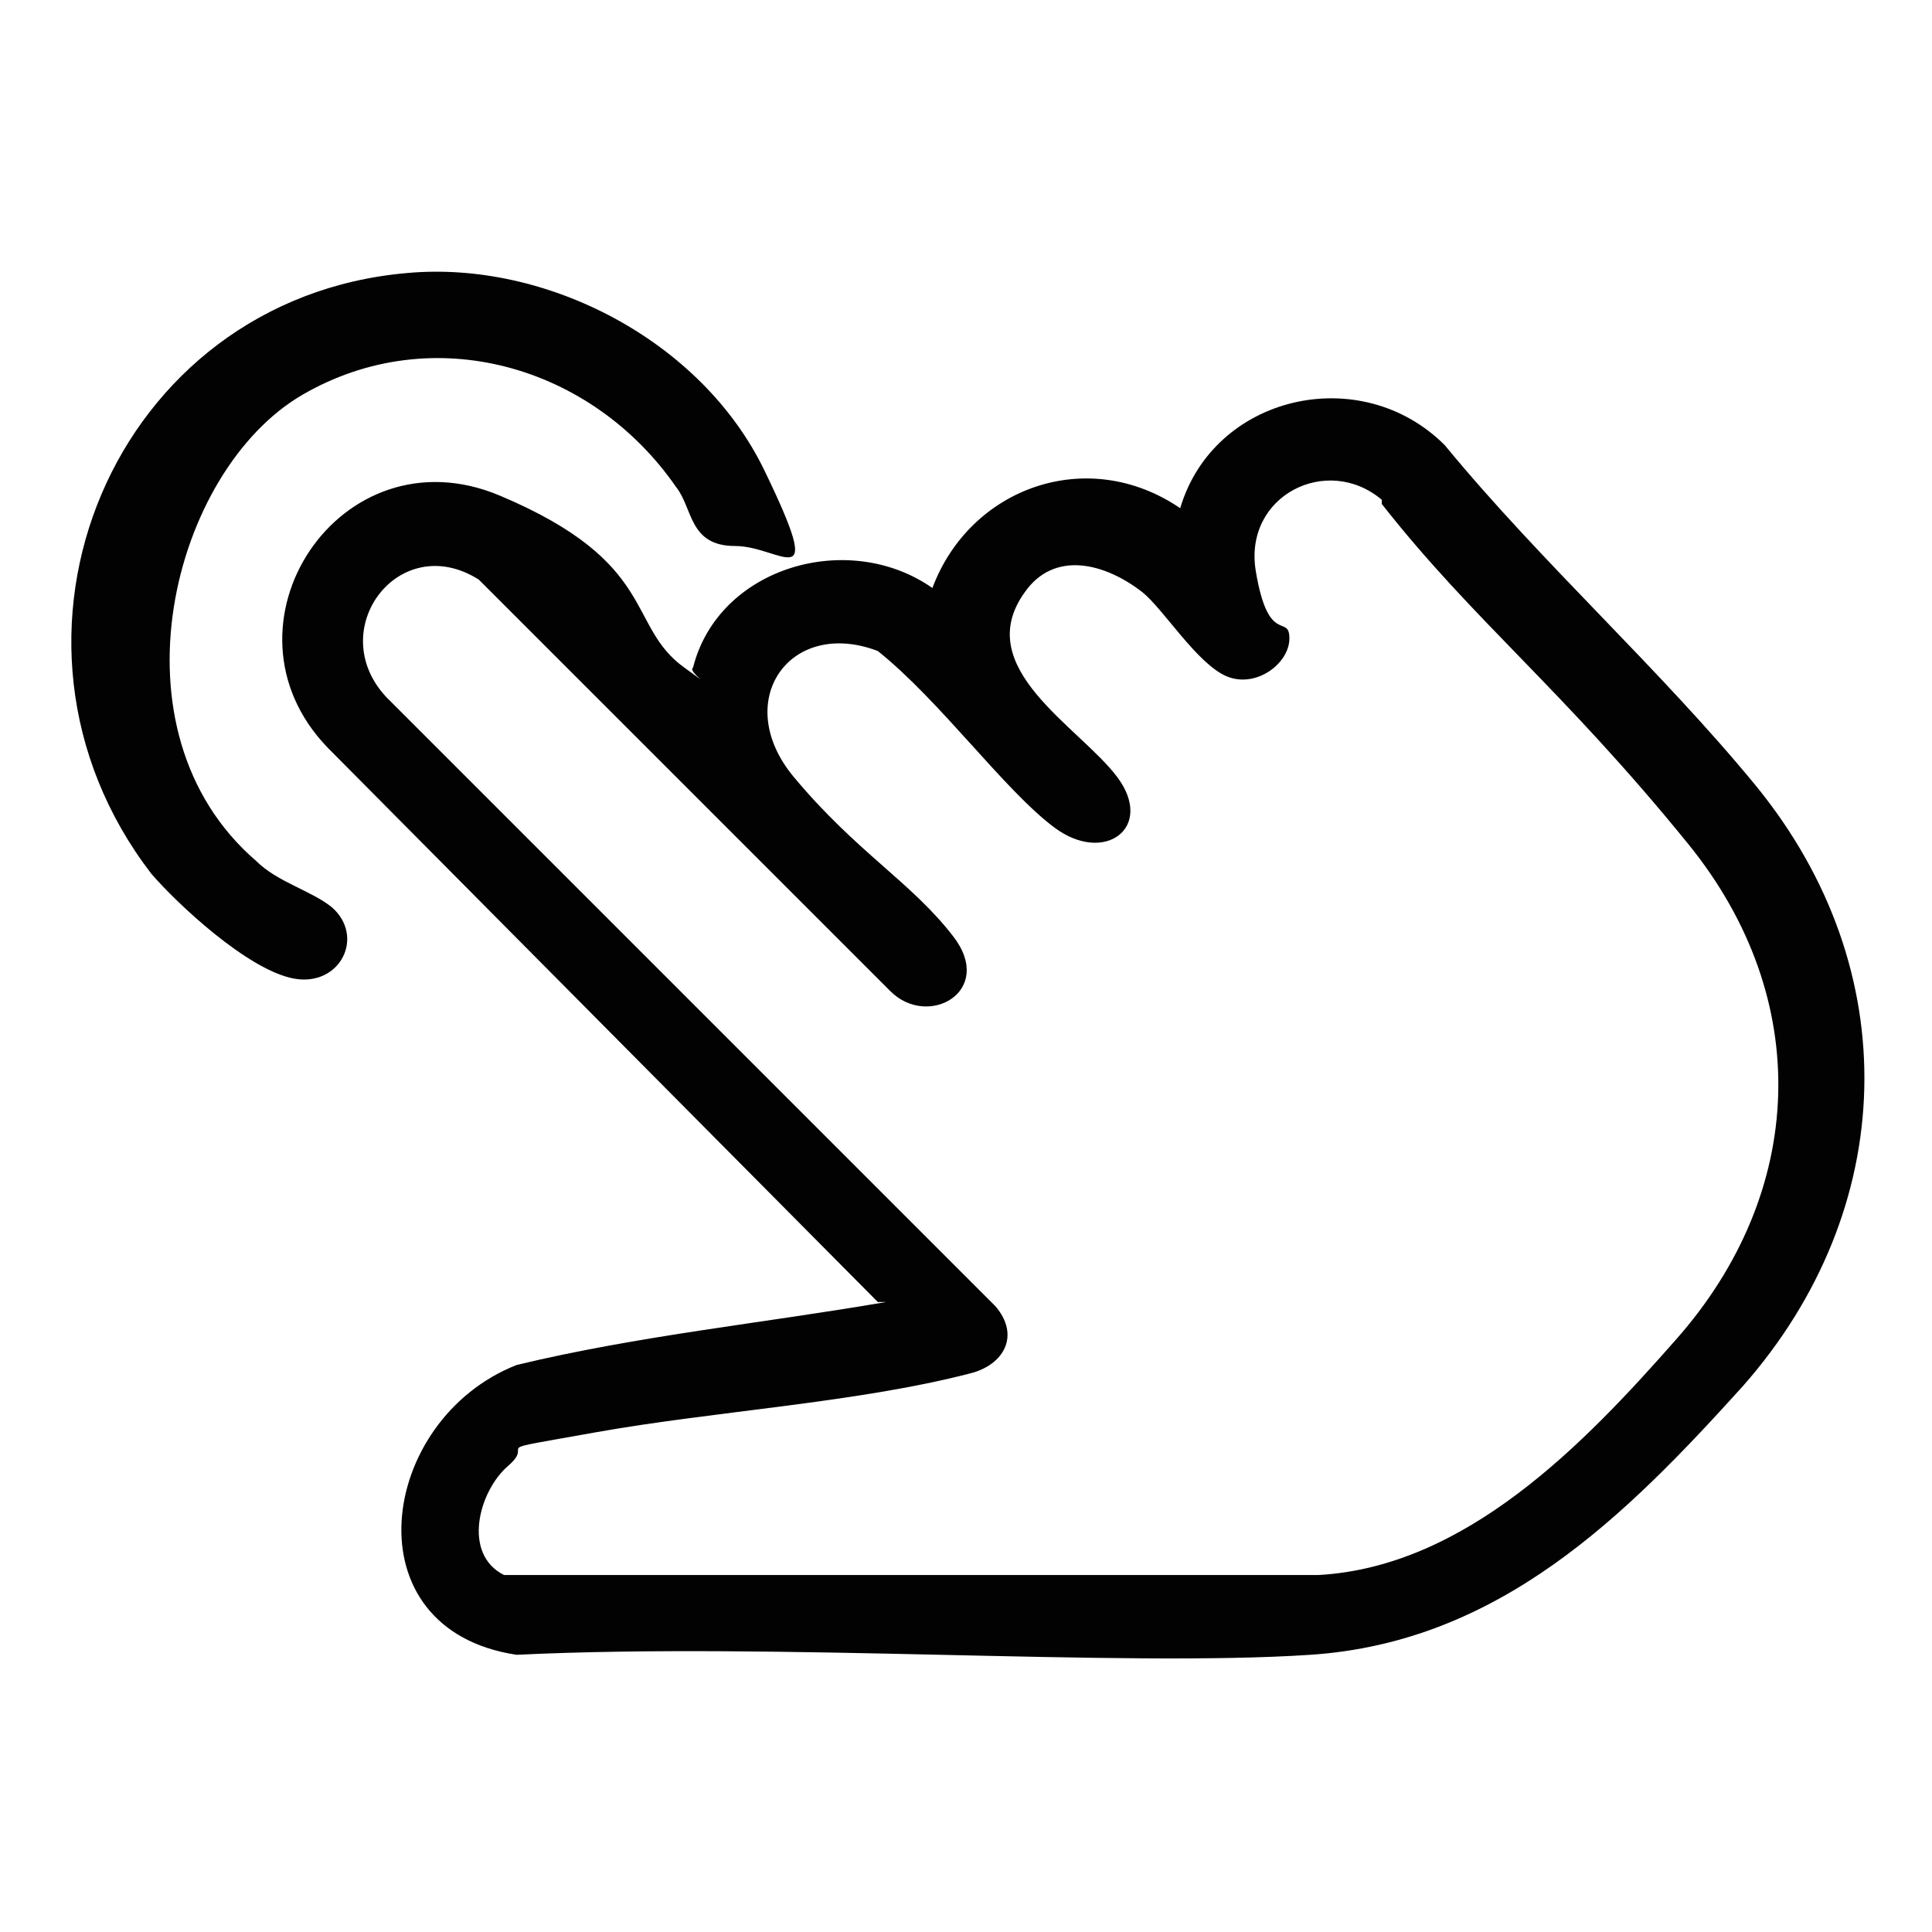
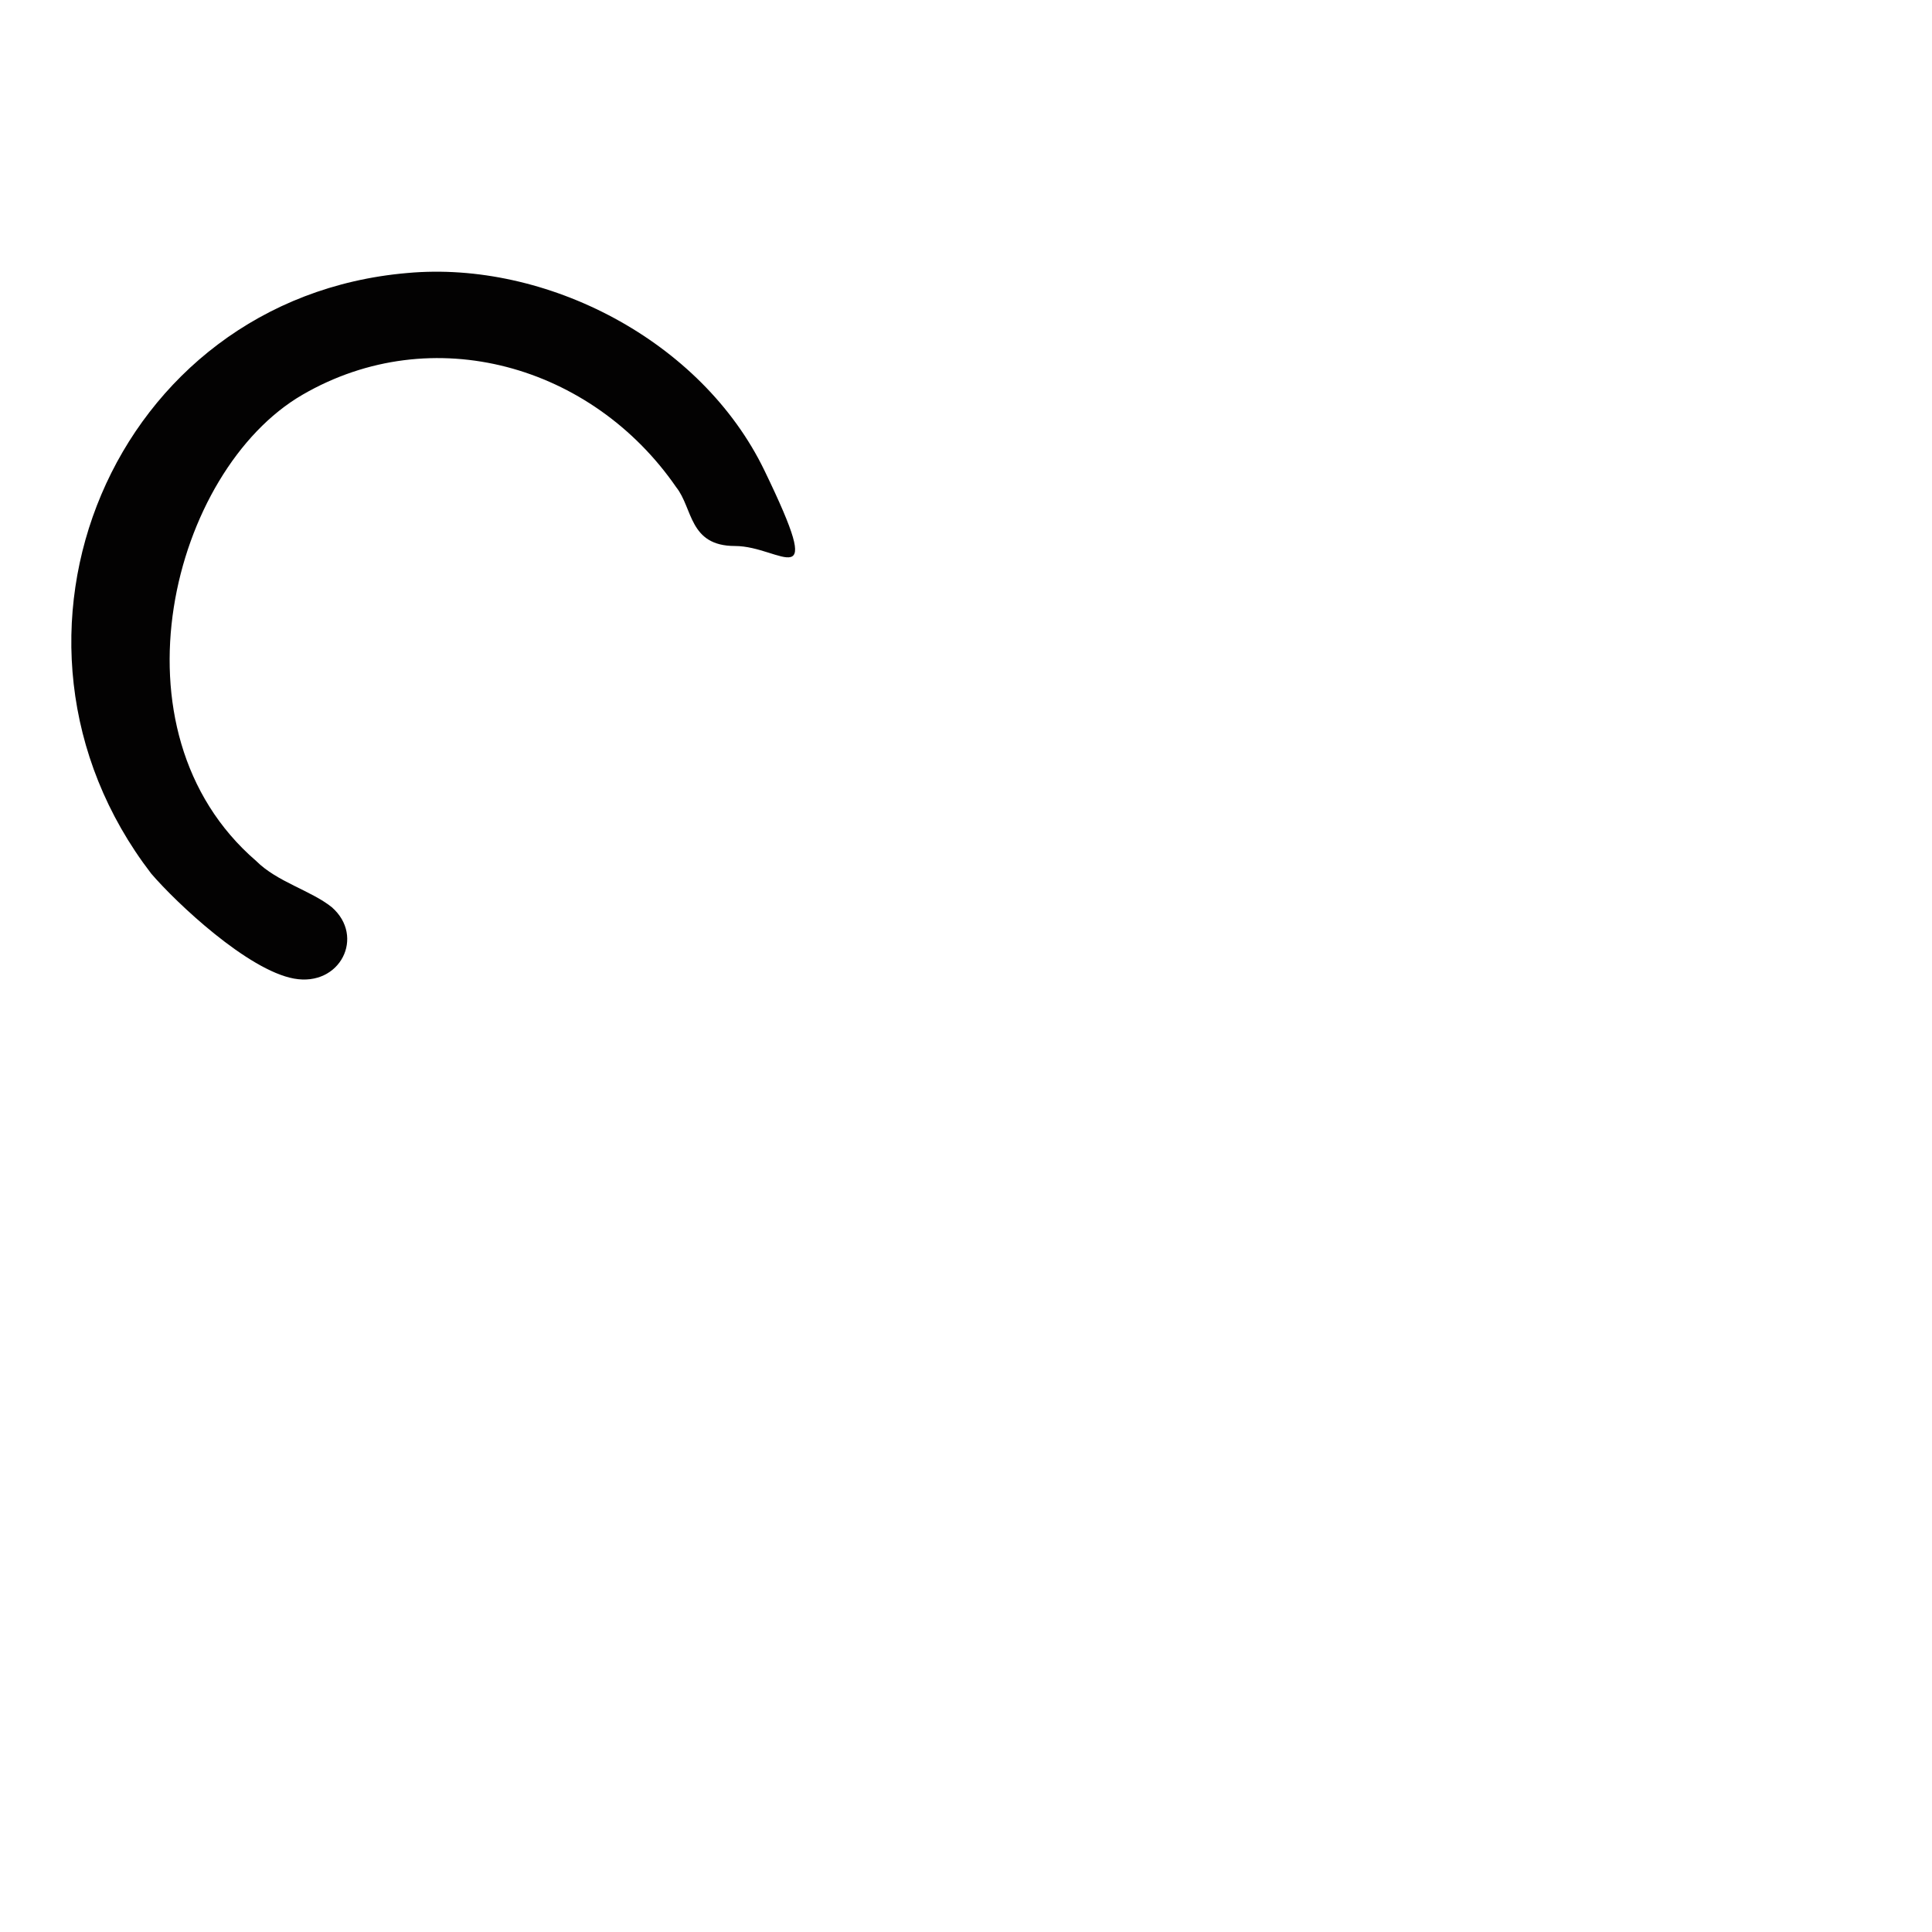
<svg xmlns="http://www.w3.org/2000/svg" id="Layer_1" version="1.1" viewBox="0 0 46 46">
  <defs>
    <style>
      .st0 {
        fill: #030202;
      }
    </style>
  </defs>
  <g id="nxBfQG.tif">
    <g>
-       <path class="st0" d="M20.9,31l-13.1-13.2c-2.8-2.9.3-7.6,4.1-6s3,3.1,4.4,4.1,0,.1.2,0c.6-2.4,3.7-3.3,5.7-1.9.9-2.4,3.7-3.4,5.9-1.9.8-2.7,4.3-3.5,6.3-1.5,2.3,2.8,5.1,5.3,7.4,8.1,3.6,4.4,3.4,10.1-.3,14.3-2.8,3.1-5.8,6.1-10.3,6.4s-12.7-.3-18.9,0c-4-.6-3.3-5.6,0-6.9,2.9-.7,5.9-1,8.8-1.5ZM32.9,11.9c-1.3-1.1-3.3-.1-3,1.7s.8,1,.8,1.6-.8,1.2-1.5.9-1.5-1.6-2-2c-.9-.7-2.1-1-2.8,0-1.3,1.8,1.3,3.2,2.2,4.4s-.3,2.1-1.5,1.2-2.7-3-4.2-4.2c-2.1-.8-3.5,1.2-2,3s2.8,2.5,3.8,3.8-.6,2.2-1.5,1.3l-9.8-9.8c-1.9-1.2-3.7,1.2-2.2,2.8l14.5,14.5c.6.7.2,1.4-.6,1.6-2.7.7-6.1.9-8.9,1.4s-1.4.2-2.1.8-1.1,2.1-.1,2.6h19.4c3.5-.2,6.3-3.1,8.5-5.6,3.1-3.5,3.3-8.1.3-11.8s-5.1-5.3-7.3-8.1Z" />
      <path class="st0" d="M9.7,6.5c3.3-.3,7,1.6,8.5,4.7s.4,1.8-.7,1.8-1-.9-1.4-1.4c-2-2.9-5.8-4-8.9-2.2s-4.7,8-1.1,11.1c.5.5,1.3.7,1.8,1.1.8.7.2,1.9-.9,1.7s-2.8-1.8-3.4-2.5C-.7,15.2,2.7,7.1,9.7,6.5Z" />
    </g>
  </g>
</svg>